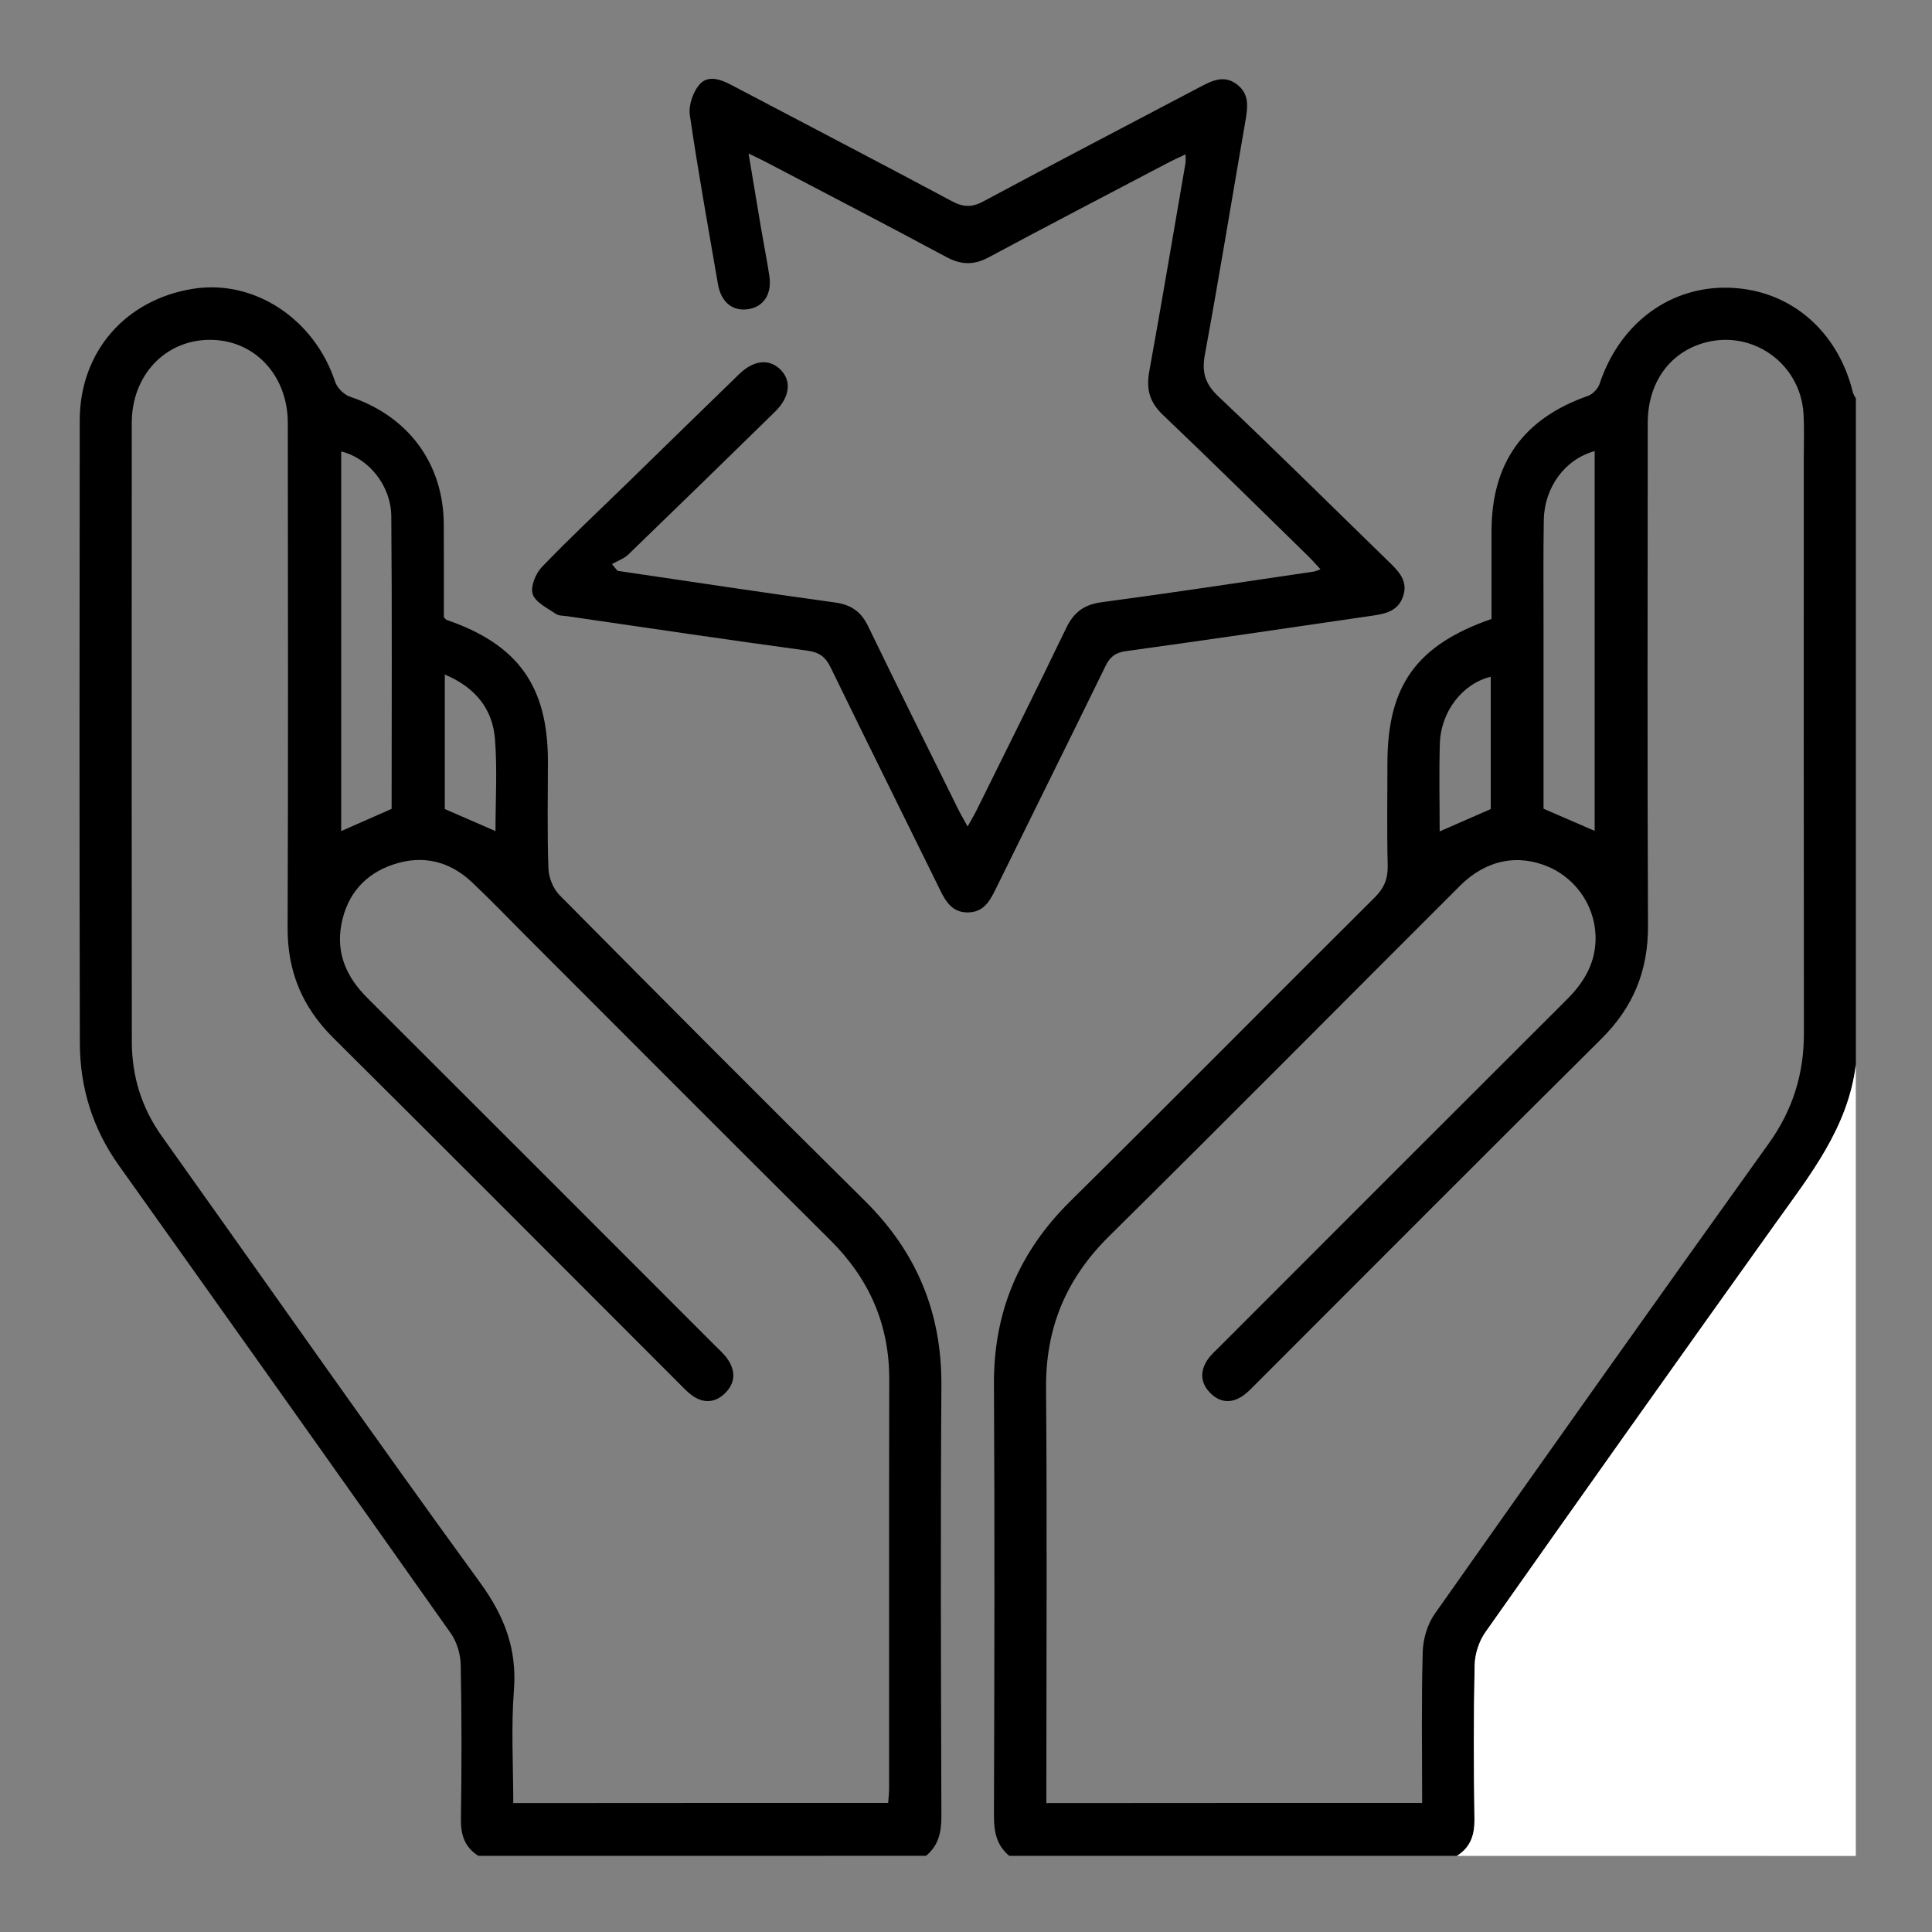
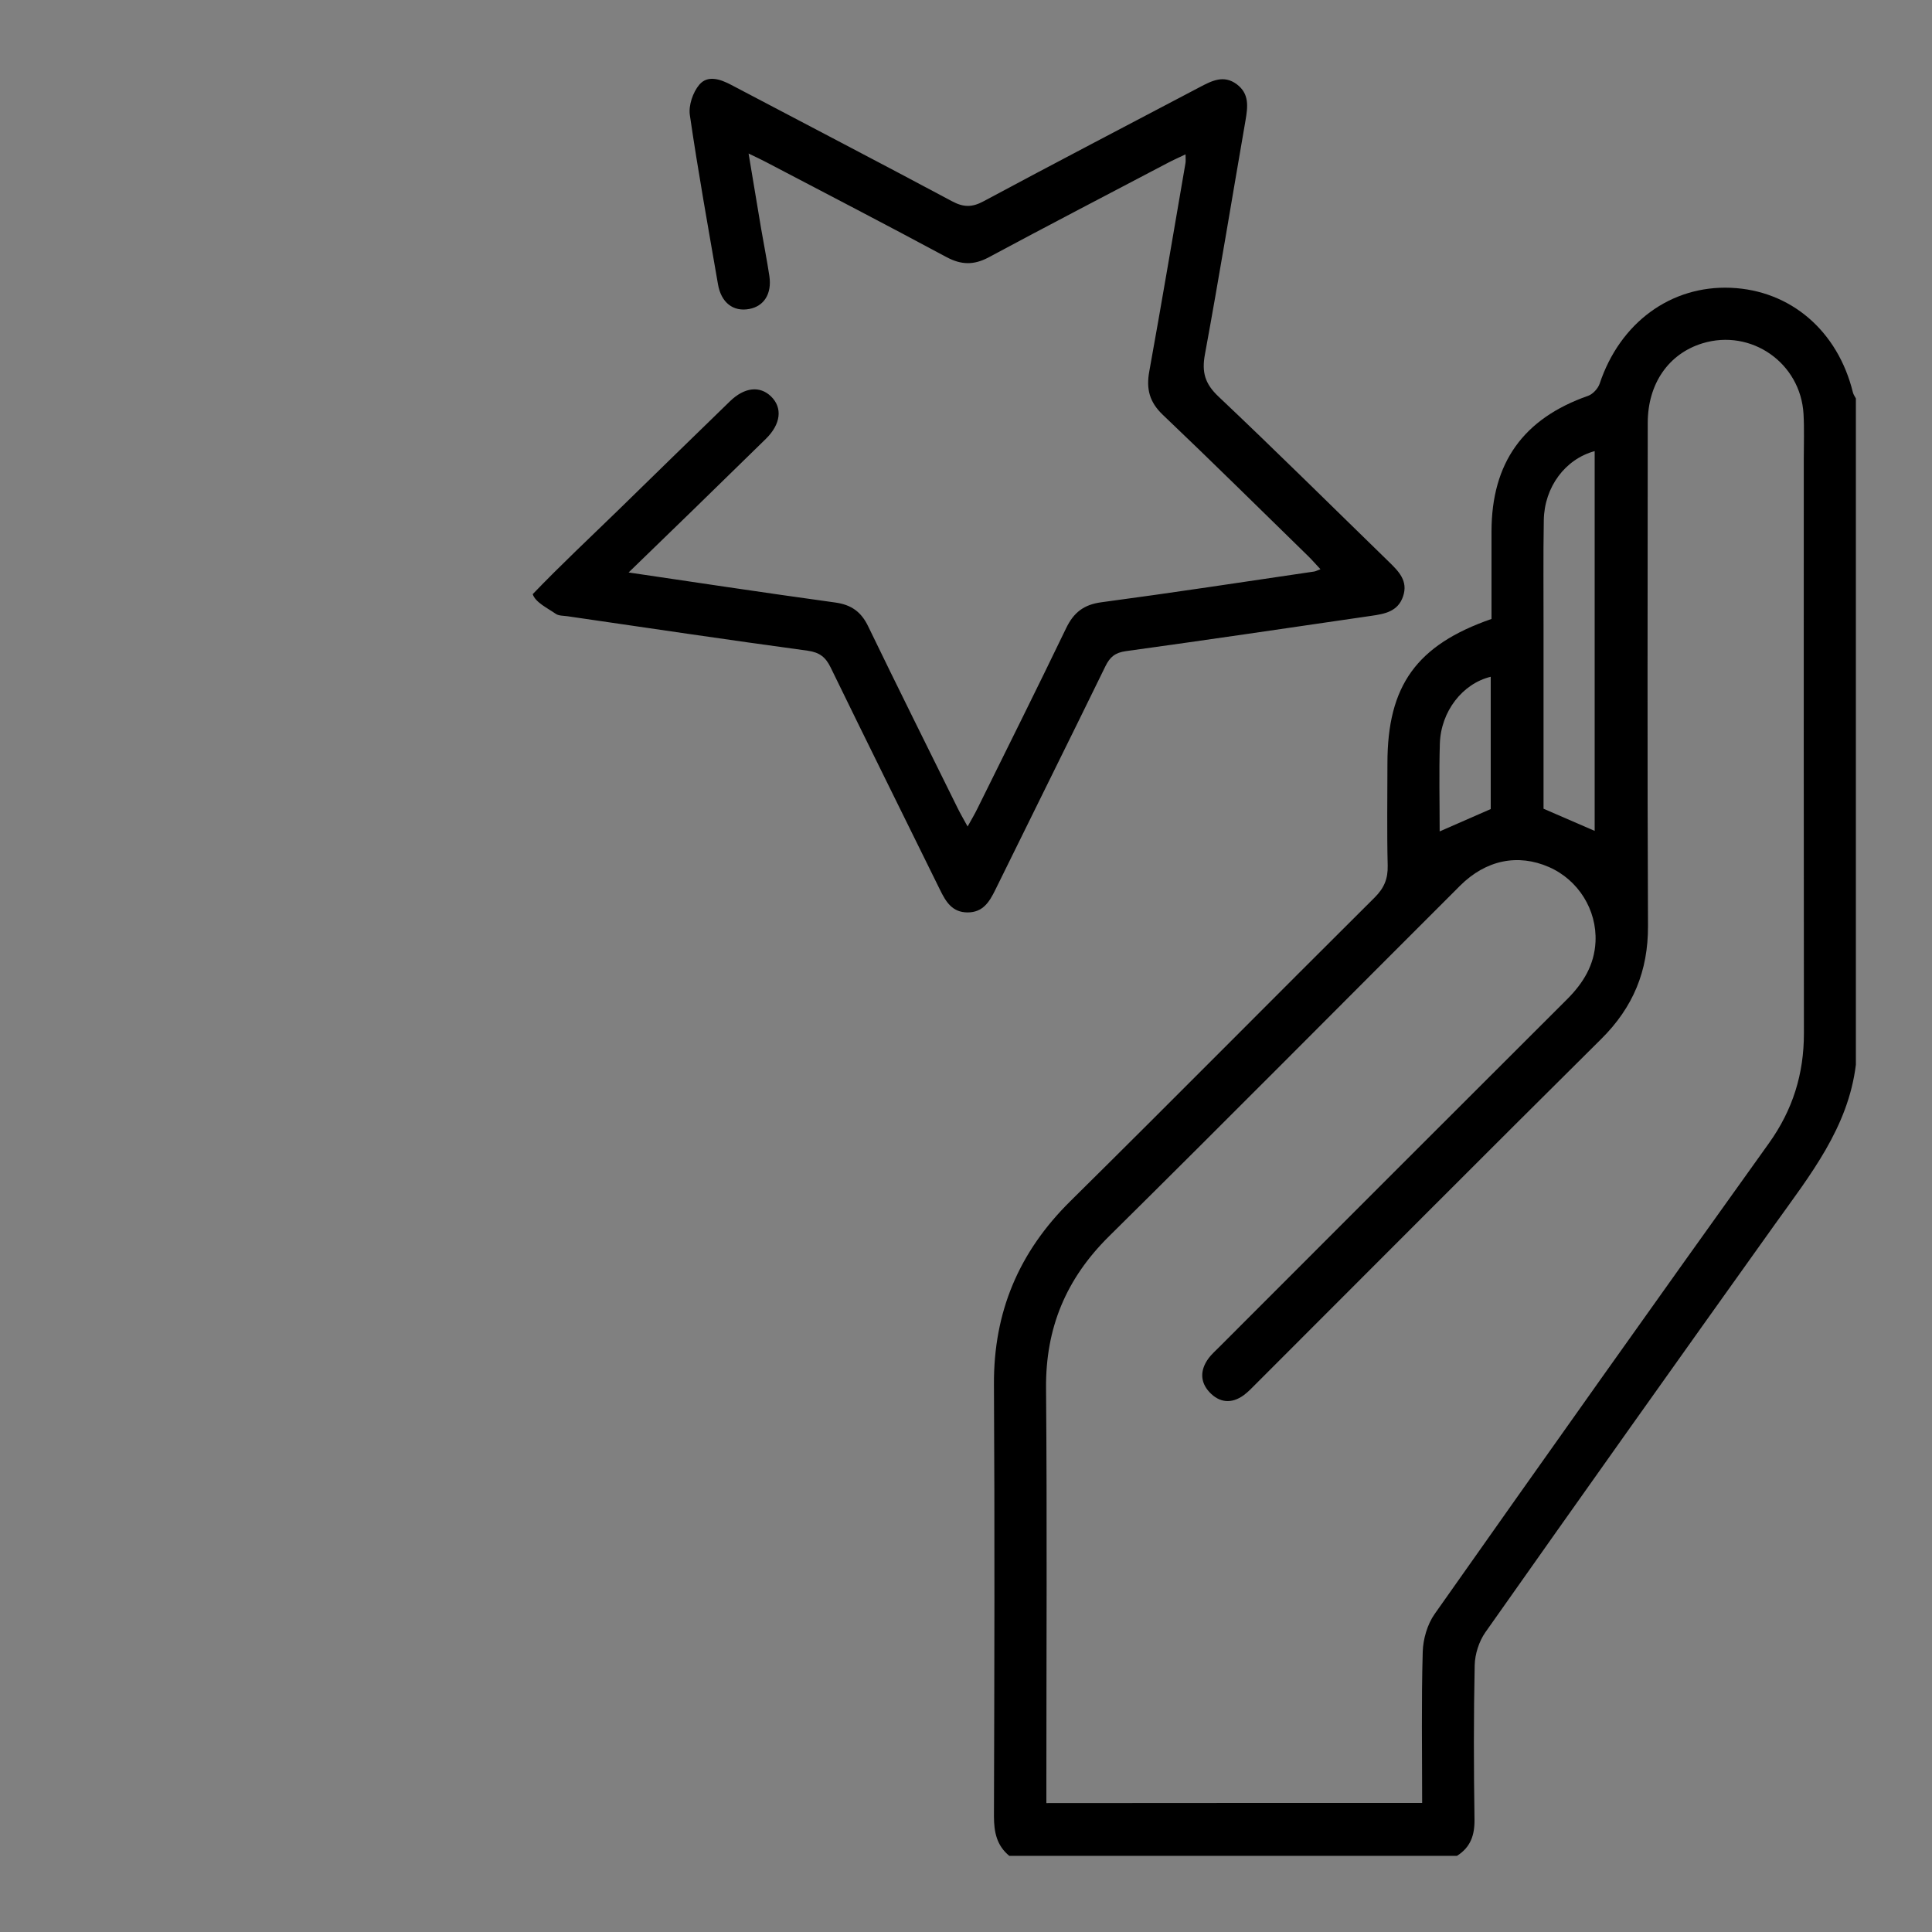
<svg xmlns="http://www.w3.org/2000/svg" id="Camada_1" x="0px" y="0px" viewBox="0 0 300 300" style="enable-background:new 0 0 300 300;" xml:space="preserve">
  <rect x="0" y="0" width="300" height="300" fill="#808080" stroke="none" />
  <style type="text/css">
	.st0{fill:#FFFFFF;}
</style>
  <g>
-     <path d="M74.3,288.18c-2.12-1.32-2.76-3.21-2.73-5.69c0.12-7.99,0.13-15.99-0.03-23.98c-0.03-1.65-0.6-3.55-1.54-4.89   c-17.13-24.27-34.34-48.49-51.57-72.69c-4.05-5.69-6.01-12.05-6.03-18.93c-0.08-32.24-0.06-64.48-0.02-96.72   c0.01-10.69,7.15-18.82,17.7-20.45c9.45-1.46,18.74,4.72,21.95,14.43c0.31,0.95,1.37,2.03,2.32,2.34   c9.03,3.02,14.5,10.33,14.56,19.79c0.03,4.84,0.01,9.69,0.01,14.46c0.22,0.2,0.32,0.37,0.46,0.42c11.05,3.8,15.69,10.28,15.7,21.91   c0,5.57-0.12,11.14,0.08,16.7c0.05,1.42,0.75,3.14,1.75,4.14c15.74,15.89,31.5,31.74,47.4,47.46c8.05,7.96,11.95,17.38,11.87,28.71   c-0.15,22.27-0.07,44.54,0,66.82c0.01,2.47-0.43,4.55-2.39,6.16C120.63,288.18,97.47,288.18,74.3,288.18z M137.91,279.96   c0.06-0.82,0.15-1.51,0.15-2.2c0.01-21.19-0.02-42.38,0.02-63.57c0.02-8.55-3.13-15.65-9.18-21.65   c-15.73-15.63-31.37-31.34-47.05-47.02c-2.86-2.86-5.65-5.78-8.59-8.55c-3.49-3.28-7.67-4.26-12.21-2.73   c-4.43,1.49-7.18,4.7-8.04,9.3c-0.85,4.52,0.81,8.21,4.02,11.41c17.99,17.94,35.94,35.92,53.9,53.89c0.7,0.7,1.46,1.36,2.02,2.16   c1.29,1.85,1.27,3.75-0.39,5.36c-1.56,1.51-3.36,1.58-5.13,0.3c-0.65-0.47-1.21-1.07-1.78-1.64   c-17.96-17.96-35.88-35.97-53.91-53.87c-4.81-4.78-7.11-10.3-7.08-17.09c0.1-26.13,0.05-52.25,0.03-78.38   c-0.01-7.48-5.26-12.99-12.22-12.91c-6.86,0.07-12,5.53-12.01,12.87c-0.02,32.05-0.03,64.1,0.01,96.16   c0.01,5.32,1.51,10.21,4.65,14.62c16.45,23.09,32.7,46.33,49.38,69.26c3.81,5.23,5.8,10.33,5.3,16.79   c-0.45,5.77-0.1,11.61-0.1,17.51C99.25,279.96,118.51,279.96,137.91,279.96z M60.81,125.6c0-15.07,0.08-30.24-0.05-45.4   c-0.04-4.86-3.56-9.07-7.78-10.1c0,19.66,0,39.31,0,58.95C55.66,127.86,58.17,126.76,60.81,125.6z M69.07,104.74   c0,7.36,0,14.23,0,20.89c2.71,1.18,5.22,2.27,7.87,3.42c0-4.83,0.29-9.59-0.08-14.29C76.49,110.07,73.8,106.74,69.07,104.74z" />
    <path d="M156.73,288.18c-1.96-1.6-2.39-3.69-2.39-6.16c0.07-22.36,0.13-44.71,0-67.07c-0.06-11.23,3.87-20.54,11.86-28.43   c15.84-15.65,31.49-31.48,47.28-47.18c1.46-1.46,2.05-2.9,2-4.94c-0.13-5.29-0.04-10.59-0.04-15.89c0-12.03,4.51-18.35,16.16-22.4   c0-4.46,0-9.02,0-13.57c0.01-10.69,4.94-17.55,15.01-21.08c0.73-0.26,1.52-1.12,1.78-1.87c3.15-9.47,11.05-15.29,20.37-14.9   c9.28,0.39,16.61,6.68,18.96,16.25c0.08,0.33,0.3,0.62,0.46,0.93c0,34.49,0,68.97,0,103.46c-1.2,9.79-7.12,17.15-12.58,24.79   c-15.05,21.07-30.04,42.18-44.95,63.34c-0.99,1.41-1.62,3.38-1.66,5.11c-0.17,7.97-0.15,15.96-0.03,23.93   c0.04,2.47-0.62,4.36-2.73,5.68C203.06,288.18,179.89,288.18,156.73,288.18z M220.83,279.96c0-8-0.13-15.72,0.09-23.43   c0.05-2,0.71-4.29,1.85-5.91c17.21-24.43,34.5-48.8,51.9-73.09c3.71-5.18,5.45-10.78,5.44-17.09c-0.04-29.72-0.02-59.44-0.02-89.15   c0-2.33,0.09-4.67-0.04-7c-0.45-7.94-8.13-13.29-15.69-10.98c-5.26,1.61-8.5,6.27-8.5,12.36c-0.01,26.04-0.08,52.07,0.04,78.11   c0.03,6.99-2.31,12.65-7.27,17.56c-17.91,17.76-35.7,35.65-53.54,53.48c-0.63,0.63-1.25,1.3-1.97,1.83   c-1.88,1.36-3.76,1.19-5.32-0.48c-1.47-1.59-1.44-3.42-0.2-5.16c0.51-0.72,1.21-1.32,1.84-1.96c17.96-17.97,35.91-35.95,53.9-53.89   c2.51-2.51,4.24-5.32,4.41-8.93c0.23-4.96-2.68-9.61-7.24-11.6c-4.8-2.1-9.78-1.11-13.8,2.91c-18.17,18.14-36.24,36.38-54.5,54.43   c-6.66,6.58-9.86,14.22-9.78,23.58c0.17,20.47,0.05,40.94,0.05,61.41c0,0.96,0,1.92,0,3.02   C182.01,279.96,201.27,279.96,220.83,279.96z M247.62,129.02c0-19.72,0-39.33,0-58.97c-4.56,1.23-7.81,5.56-7.9,10.71   c-0.1,5.65-0.03,11.31-0.04,16.96c0,9.33,0,18.66,0,27.86C242.37,126.75,244.89,127.84,247.62,129.02z M223.55,129.1   c2.82-1.23,5.33-2.33,7.93-3.47c0-6.76,0-13.63,0-20.54c-4.38,1.05-7.75,5.39-7.9,10.38C223.44,119.96,223.55,124.45,223.55,129.1z   " />
-     <path class="st0" d="M226.22,288.18c2.11-1.32,2.76-3.21,2.73-5.68c-0.12-7.98-0.14-15.96,0.03-23.93c0.04-1.73,0.66-3.7,1.66-5.11   c14.91-21.16,29.9-42.28,44.95-63.34c5.46-7.64,11.38-15.01,12.58-24.79c0,40.95,0,81.9,0,122.86   C267.53,288.18,246.88,288.18,226.22,288.18z" />
-     <path d="M95.9,88.64c11.27,1.66,22.53,3.37,33.81,4.92c2.51,0.35,4.02,1.46,5.1,3.7c4.57,9.44,9.25,18.83,13.9,28.24   c0.42,0.85,0.9,1.68,1.54,2.84c0.63-1.14,1.12-1.95,1.53-2.8c4.61-9.33,9.26-18.63,13.77-28c1.17-2.42,2.72-3.65,5.47-4.02   c11.02-1.47,22.02-3.15,33.02-4.77c0.24-0.03,0.46-0.16,1-0.36c-0.71-0.76-1.27-1.41-1.88-2.01c-7.52-7.34-14.99-14.73-22.6-21.97   c-2.07-1.97-2.6-4.01-2.1-6.74c1.95-10.77,3.76-21.56,5.62-32.34c0.06-0.34,0.01-0.7,0.01-1.36c-1.03,0.49-1.89,0.87-2.73,1.31   c-9.29,4.88-18.6,9.72-27.84,14.68c-2.3,1.23-4.27,1.19-6.57-0.05c-9.32-5.01-18.72-9.88-28.09-14.79c-0.7-0.37-1.42-0.7-2.62-1.28   c0.69,4.15,1.31,7.89,1.94,11.62c0.42,2.48,0.92,4.94,1.29,7.42c0.4,2.75-0.84,4.68-3.14,5.1c-2.47,0.46-4.35-0.98-4.84-3.83   c-1.51-8.75-3.09-17.49-4.37-26.28c-0.22-1.5,0.47-3.54,1.47-4.72c1.3-1.53,3.25-0.87,4.95,0.03   c11.42,6.02,22.88,11.97,34.27,18.06c1.79,0.96,3.12,0.99,4.93,0.01c11.14-5.98,22.35-11.82,33.54-17.71   c1.87-0.98,3.73-1.97,5.76-0.46c1.99,1.48,1.72,3.51,1.36,5.63c-2.1,12.11-4.08,24.24-6.3,36.32c-0.51,2.76,0,4.55,2.09,6.53   c8.94,8.45,17.67,17.11,26.49,25.69c1.52,1.48,3,2.96,2.19,5.35c-0.8,2.38-2.88,2.73-4.96,3.03c-12.69,1.85-25.38,3.73-38.09,5.48   c-1.66,0.23-2.47,0.91-3.17,2.34c-5.66,11.6-11.42,23.16-17.11,34.75c-0.91,1.85-1.91,3.48-4.29,3.48c-2.39,0-3.38-1.66-4.28-3.5   c-5.66-11.51-11.37-22.99-16.98-34.52c-0.78-1.61-1.71-2.36-3.58-2.62c-12.44-1.69-24.86-3.54-37.29-5.35   c-0.62-0.09-1.36-0.05-1.83-0.38c-1.31-0.91-3.15-1.77-3.57-3.05c-0.38-1.15,0.45-3.2,1.42-4.21c4.35-4.53,8.95-8.83,13.45-13.21   c5.72-5.58,11.43-11.17,17.17-16.73c2.26-2.2,4.65-2.45,6.39-0.76c1.81,1.76,1.53,4.29-0.8,6.58   c-7.57,7.41-15.16,14.81-22.78,22.17c-0.69,0.66-1.69,1-2.54,1.49C95.32,87.97,95.61,88.3,95.9,88.64z" />
+     <path d="M95.9,88.64c11.27,1.66,22.53,3.37,33.81,4.92c2.51,0.35,4.02,1.46,5.1,3.7c4.57,9.44,9.25,18.83,13.9,28.24   c0.42,0.85,0.9,1.68,1.54,2.84c0.63-1.14,1.12-1.95,1.53-2.8c4.61-9.33,9.26-18.63,13.77-28c1.17-2.42,2.72-3.65,5.47-4.02   c11.02-1.47,22.02-3.15,33.02-4.77c0.24-0.03,0.46-0.16,1-0.36c-0.71-0.76-1.27-1.41-1.88-2.01c-7.52-7.34-14.99-14.73-22.6-21.97   c-2.07-1.97-2.6-4.01-2.1-6.74c1.95-10.77,3.76-21.56,5.62-32.34c0.06-0.34,0.01-0.7,0.01-1.36c-1.03,0.49-1.89,0.87-2.73,1.31   c-9.29,4.88-18.6,9.72-27.84,14.68c-2.3,1.23-4.27,1.19-6.57-0.05c-9.32-5.01-18.72-9.88-28.09-14.79c-0.7-0.37-1.42-0.7-2.62-1.28   c0.69,4.15,1.31,7.89,1.94,11.62c0.42,2.48,0.92,4.94,1.29,7.42c0.4,2.75-0.84,4.68-3.14,5.1c-2.47,0.46-4.35-0.98-4.84-3.83   c-1.51-8.75-3.09-17.49-4.37-26.28c-0.22-1.5,0.47-3.54,1.47-4.72c1.3-1.53,3.25-0.87,4.95,0.03   c11.42,6.02,22.88,11.97,34.27,18.06c1.79,0.96,3.12,0.99,4.93,0.01c11.14-5.98,22.35-11.82,33.54-17.71   c1.87-0.98,3.73-1.97,5.76-0.46c1.99,1.48,1.72,3.51,1.36,5.63c-2.1,12.11-4.08,24.24-6.3,36.32c-0.51,2.76,0,4.55,2.09,6.53   c8.94,8.45,17.67,17.11,26.49,25.69c1.52,1.48,3,2.96,2.19,5.35c-0.8,2.38-2.88,2.73-4.96,3.03c-12.69,1.85-25.38,3.73-38.09,5.48   c-1.66,0.23-2.47,0.91-3.17,2.34c-5.66,11.6-11.42,23.16-17.11,34.75c-0.91,1.85-1.91,3.48-4.29,3.48c-2.39,0-3.38-1.66-4.28-3.5   c-5.66-11.51-11.37-22.99-16.98-34.52c-0.78-1.61-1.71-2.36-3.58-2.62c-12.44-1.69-24.86-3.54-37.29-5.35   c-0.62-0.09-1.36-0.05-1.83-0.38c-1.31-0.91-3.15-1.77-3.57-3.05c4.35-4.53,8.95-8.83,13.45-13.21   c5.72-5.58,11.43-11.17,17.17-16.73c2.26-2.2,4.65-2.45,6.39-0.76c1.81,1.76,1.53,4.29-0.8,6.58   c-7.57,7.41-15.16,14.81-22.78,22.17c-0.69,0.66-1.69,1-2.54,1.49C95.32,87.97,95.61,88.3,95.9,88.64z" />
  </g>
</svg>